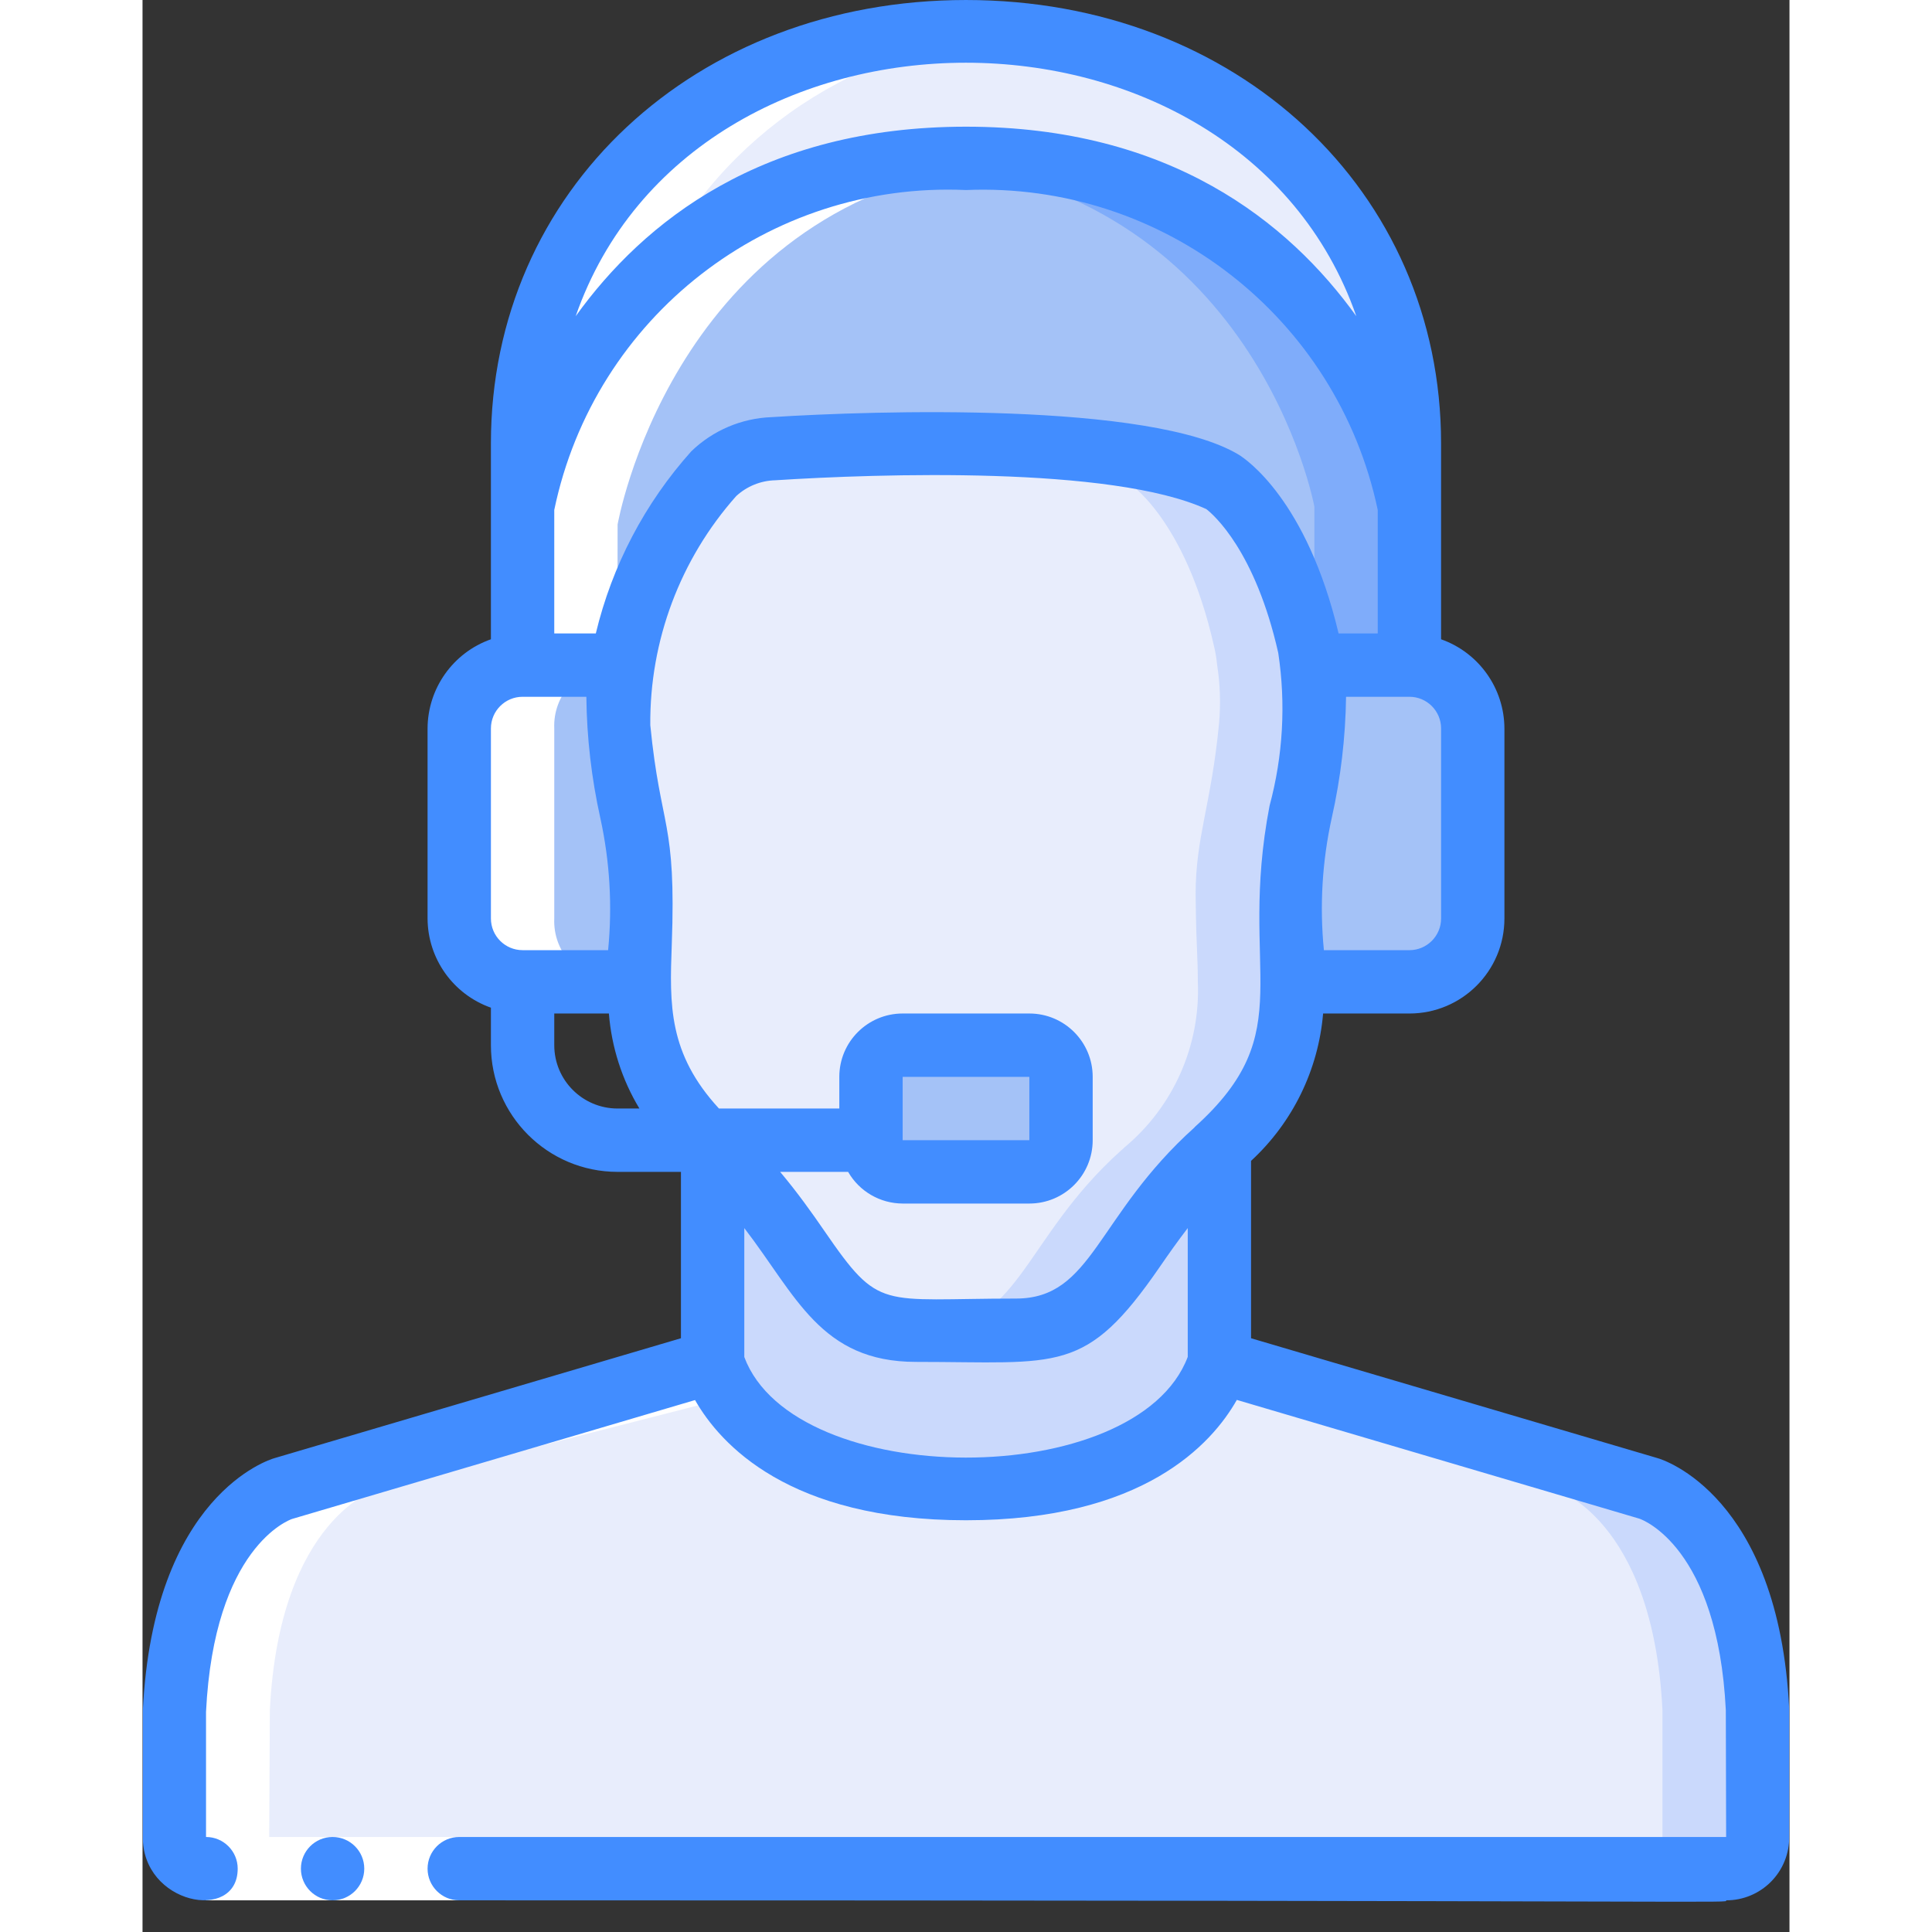
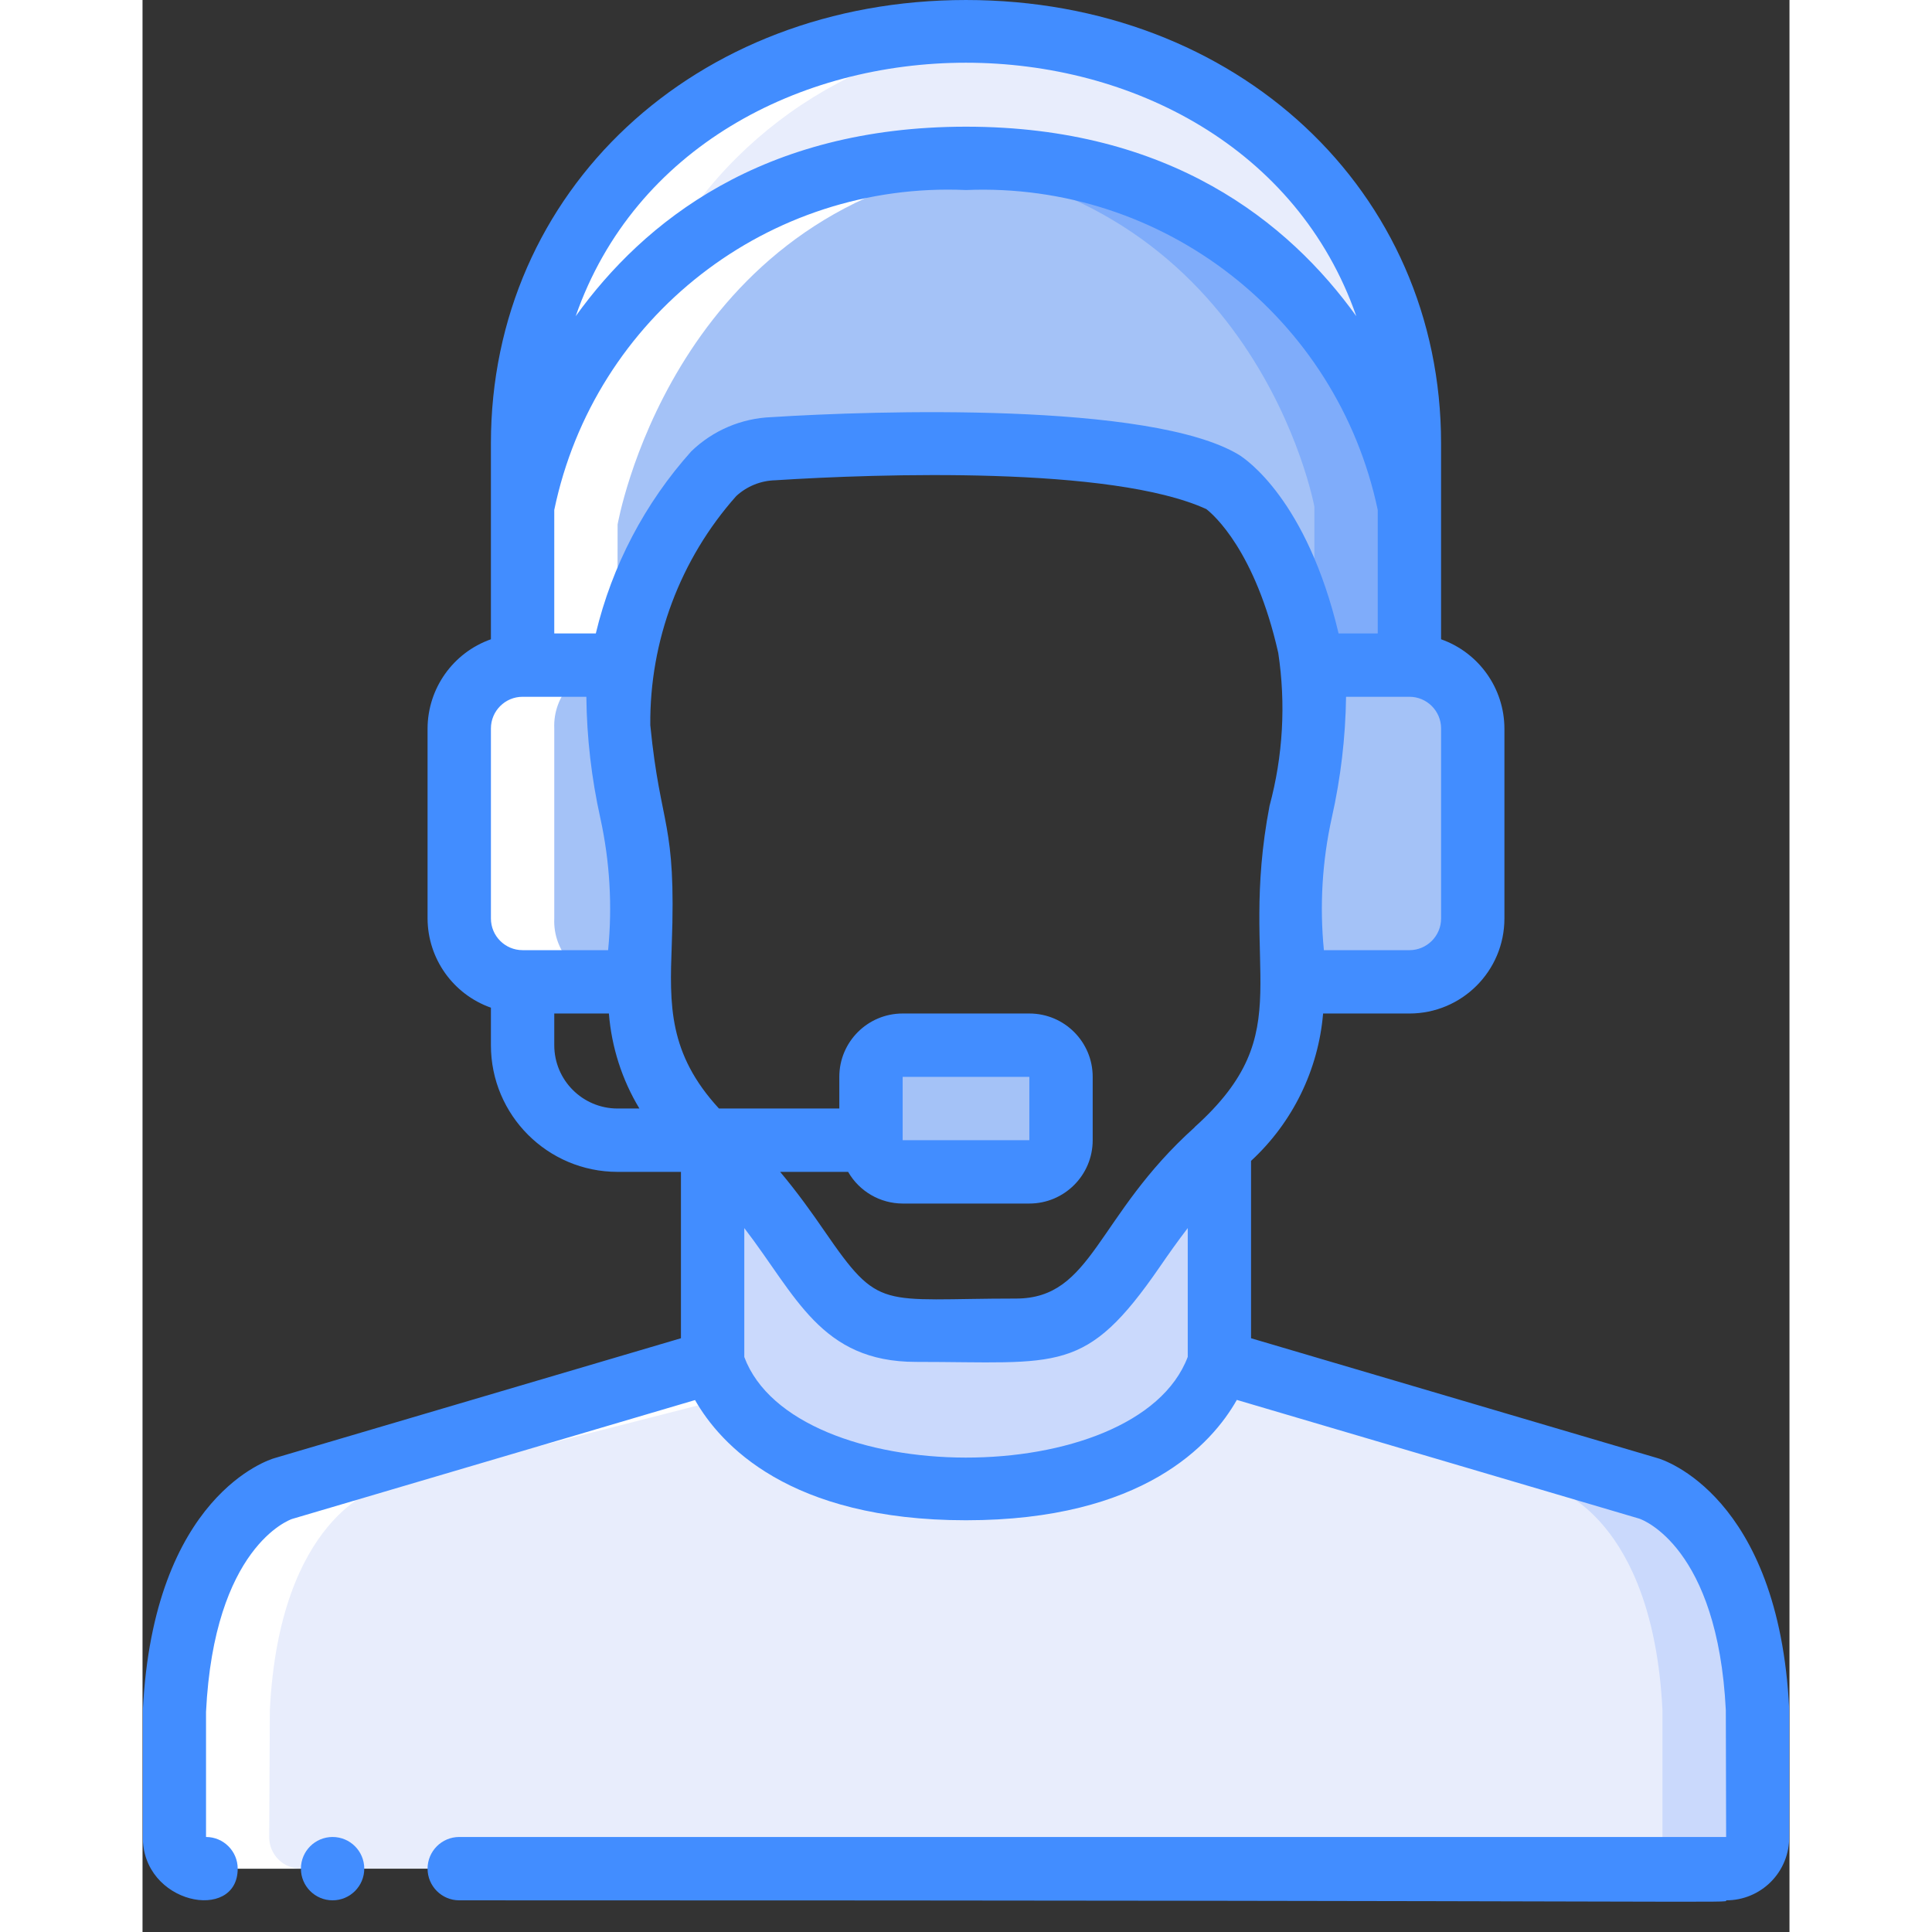
<svg xmlns="http://www.w3.org/2000/svg" height="512" viewBox="0 0 52 61" width="512">
  <rect x="0" y="0" width="52" height="61" fill="#333333" stroke="none" />
  <g id="008---Male-Customer-Advisor" fill="none">
    <g id="Layer_4" transform="translate(1 1)">
      <path id="Shape" d="m33 35.23v6.77s-1 4-8 4-8-4-8-4v-6.77c.034.036.071.069.11.1 3.16 2.84 3.16 5.67 6.31 5.67h3.16c3.15 0 3.15-2.83 6.31-5.67.039-.031.076-.064.11-.1z" fill="#cad9fc" />
-       <path id="Shape" d="m35.93 20c-.019-.202-.052-.403-.1-.6-.92-4.08-2.74-5.19-2.74-5.19-3.31-1.58-11.37-1.22-14.18-1.04-.702.024-1.371.305-1.88.79-1.304 1.479-2.237 3.248-2.72 5.16-.082.293-.149.59-.2.89-.113.657-.137 1.327-.07 1.99.24 2.48.71 3.46.71 5.24 0 .23-.01.46-.01.69-.01.71-.06 1.39-.06 2.07-.085 2.01.773 3.944 2.32 5.23.034.036.071.069.11.1 3.16 2.84 3.16 5.67 6.31 5.67h3.16c3.15 0 3.15-2.83 6.31-5.67.039-.031.076-.064.11-.1 1.547-1.286 2.405-3.22 2.32-5.23 0-.68-.05-1.36-.06-2.07 0-.23-.01-.46-.01-.69 0-1.82.49-2.81.74-5.4.055-.613.035-1.231-.06-1.84zm-7.93 15c0 .552-.448 1-1 1h-4c-.552 0-1-.448-1-1v-2c0-.552.448-1 1-1h4c.552 0 1 .448 1 1z" fill="#e8edfc" />
-       <path id="Shape" d="m35.93 20c-.019-.202-.052-.403-.1-.6-.92-4.08-2.74-5.19-2.74-5.19-2.357-1.125-7.114-1.265-10.677-1.189 2.9.068 5.942.361 7.677 1.189 0 0 1.82 1.11 2.74 5.19.048.197.081.398.1.6.095.609.115 1.227.06 1.84-.25 2.59-.74 3.58-.74 5.4 0 .23.01.46.01.69.01.71.06 1.39.06 2.07.085 2.01-.773 3.944-2.32 5.23-.034.036-.071.069-.11.1-3.16 2.84-3.16 5.67-6.31 5.67h3c3.15 0 3.15-2.83 6.31-5.67.039-.031.076-.064.11-.1 1.547-1.286 2.405-3.22 2.32-5.23 0-.68-.05-1.36-.06-2.07 0-.23-.01-.46-.01-.69 0-1.82.49-2.81.74-5.4.055-.613.035-1.231-.06-1.84z" fill="#cad9fc" />
      <path id="Shape" d="m49.99 53v3.99c.007.266-.094.524-.281.715-.187.19-.442.297-.709.295h-48c-.267.002-.522-.105-.709-.295-.187-.19-.288-.448-.281-.715v-3.99c.3-6.1 3.43-7 3.43-7l13.56-4s1 4 8 4 8-4 8-4l13.56 4s3.13.9 3.43 7z" fill="#e8edfc" />
      <path id="Shape" d="m46.56 46-13.56-4c-.087.274-.207.536-.357.78l10.917 3.22s3.13.9 3.43 7v3.99c.007.266-.094.524-.281.715-.187.19-.442.297-.709.295h3c.267.002.522-.105.709-.295.187-.19.288-.448.281-.715v-3.99c-.3-6.1-3.43-7-3.43-7z" fill="#cad9fc" />
      <g fill="#a4c2f7">
        <path id="Shape" d="m41 22v6c-.003 1.103-.897 1.997-2 2h-3.68c0-.68-.05-1.36-.06-2.07 0-.23-.01-.46-.01-.69 0-1.82.49-2.81.74-5.4.055-.613.035-1.231-.06-1.84h3.07c1.103.003 1.997.897 2 2z" />
        <path id="Shape" d="m39 20h-3c1.103.003 1.997.897 2 2v6c-.003 1.103-.897 1.997-2 2h3c1.103-.003 1.997-.897 2-2v-6c-.003-1.103-.897-1.997-2-2z" />
        <path id="Shape" d="m14.75 27.24c0 .23-.01.46-.01.69-.01.71-.06 1.39-.06 2.07h-3.68c-1.103-.003-1.997-.897-2-2v-6c.003-1.103.897-1.997 2-2h3.07l.04.01c-.113.657-.137 1.327-.07 1.99.24 2.48.71 3.46.71 5.24z" />
        <rect id="Rectangle-path" height="4" rx="1" width="6" x="22" y="32" />
        <path id="Shape" d="m39 15v5h-3.07c-.019-.202-.052-.403-.1-.6-.92-4.08-2.74-5.19-2.74-5.19-3.31-1.58-11.37-1.22-14.18-1.04-.702.024-1.371.305-1.88.79-1.304 1.479-2.237 3.248-2.72 5.16-.082.293-.149.59-.2.89l-.04-.01h-3.07v-5s2-11 14-11 14 11 14 11z" />
      </g>
      <path id="Shape" d="m25 4c-.521 0-1.016.028-1.5.067 10.663.874 12.5 10.933 12.5 10.933v5h3v-5s-2-11-14-11z" fill="#7facfa" />
      <path id="Shape" d="m39 13v2s-2-11-14-11-14 11-14 11v-2c0-7.73 6.27-13 14-13s14 5.27 14 13z" fill="#e8edfc" />
    </g>
    <g id="Layer_3" fill="#fff" transform="translate(1 1)">
      <path id="Shape" d="m30.727 4.214c-.14-.022-.277-.048-.421-.067.143.02.282.044.421.067z" />
      <path id="Shape" d="m15.155 7.613c2.146-4.382 6.49-7.265 11.362-7.54-8.24-.756-15.517 4.566-15.517 12.927v2c.637-2.814 2.081-5.382 4.155-7.387z" />
      <path id="Shape" d="m27.307 4.022c-.226.009-.455.016-.674.032.217-.02.449-.022.674-.032z" />
      <path id="Shape" d="m14 15.56c0 4.927-.031 4.43.07 4.43-.985.069-1.974.072-2.96.01-.162-.041-.11.534-.11-4.44 0 0 1.83-10.59 12.5-11.5.504.038 1.005.108 1.5.21-9.34 1.71-11 11.29-11 11.29z" />
      <path id="Shape" d="m13.81 30h-3c-1.049-.06-1.855-.951-1.81-2v-6c-.045-1.049.761-1.94 1.81-2h3c-1.049.06-1.855.951-1.81 2v6c-.045 1.049.761 1.94 1.81 2z" />
      <path id="Shape" d="m18 43c-11.88 3.043-10.111 2.574-11.56 3 0 0-3.12.9-3.42 7l-.02 3.99c-.005.268.099.526.287.716s.445.296.713.294h-3c-.268.002-.525-.104-.713-.294s-.292-.448-.287-.716l.02-3.99c.3-6.1 3.42-7 3.42-7 1.4-.41-.6.177 13.56-4z" />
    </g>
-     <path id="Rectangle-path" d="m2.001 58h8v2h-8z" fill="#fff" />
    <g fill="#428dff">
      <circle id="Oval" cx="6.001" cy="59" r="1" />
      <path id="Shape" d="m3.005 59c0-.552-.448-1-1-1v-3.951c.256-5.2 2.629-6.06 2.716-6.09l12.724-3.754c.796 1.395 2.966 3.795 8.555 3.795s7.759-2.4 8.551-3.8l12.711 3.75c.1.034 2.473.9 2.728 6.045l.01 4.005h-40c-.552 0-1 .448-1 1s.448 1 1 1c41.232 0 40 .1 40 0 .532.002 1.042-.21 1.417-.588.374-.378.581-.89.574-1.422v-4.039c-.332-6.737-4-7.868-4.147-7.91l-12.844-3.788v-5.6c1.313-1.212 2.125-2.872 2.275-4.653h2.725c1.657 0 3-1.343 3-3v-6c-.005-1.267-.806-2.394-2-2.816v-6.184c0-7.981-6.448-14-15-14s-15 6.019-15 14v6.184c-1.194.422-1.995 1.549-2 2.816v6c.005 1.267.806 2.394 2 2.816v1.184c0 2.209 1.791 4 4 4h2v5.253l-12.835 3.786c-.156.044-3.822 1.175-4.155 7.961v3.973c-.039 2.157 2.995 2.736 2.995 1.027zm9.995-42.9c1.269-6.1 6.776-10.378 13-10.1 6.218-.258 11.713 4.011 13 10.1v3.9h-1.236c-1-4.215-2.932-5.509-3.153-5.644-2.783-1.67-11.493-1.394-14.756-1.185-.947.036-1.848.42-2.529 1.079-1.466 1.637-2.502 3.613-3.014 5.75h-1.312zm6 26.751v-4.076c1.636 2.125 2.406 4.225 5.422 4.225 4.533 0 5.347.416 7.705-3.013.265-.385.553-.794.874-1.212v4.067c-1.608 4.258-12.427 4.219-14.001.004zm14.22-7.259c-3.12 2.801-3.211 5.408-5.643 5.408-4.319 0-4.29.42-6.056-2.146-.381-.554-.831-1.189-1.389-1.854h2.146c.354.617 1.011.998 1.722 1h4c1.105 0 2-.895 2-2v-2c0-1.105-.895-2-2-2h-4c-1.105 0-2 .895-2 2v1h-3.8c-1.6-1.739-1.56-3.276-1.49-5.17.146-3.95-.351-3.626-.678-6.934-.023-2.663.943-5.241 2.712-7.232.337-.311.776-.489 1.234-.5 3.252-.209 10.624-.456 13.61.91.229.178 1.544 1.319 2.271 4.541.243 1.61.15 3.252-.274 4.824-1.018 5.299 1.024 7.1-2.366 10.148zm-9.22.408v-2h4v2zm17-7c0 .552-.448 1-1 1h-2.7c-.138-1.398-.054-2.809.249-4.18.282-1.254.433-2.534.451-3.82h2c.552 0 1 .448 1 1zm-2.676-19.016c-2.144-2.984-5.896-5.984-12.324-5.984s-10.18 3-12.324 5.984c3.724-10.679 20.924-10.664 24.648 0zm-27.324 13.016c0-.552.448-1 1-1h2.013c.014 1.291.163 2.577.443 3.837.299 1.366.381 2.771.244 4.163h-2.7c-.552 0-1-.448-1-1zm2 10v-1h1.725c.084 1.061.413 2.088.963 3h-.688c-1.105 0-2-.895-2-2z" />
    </g>
  </g>
</svg>